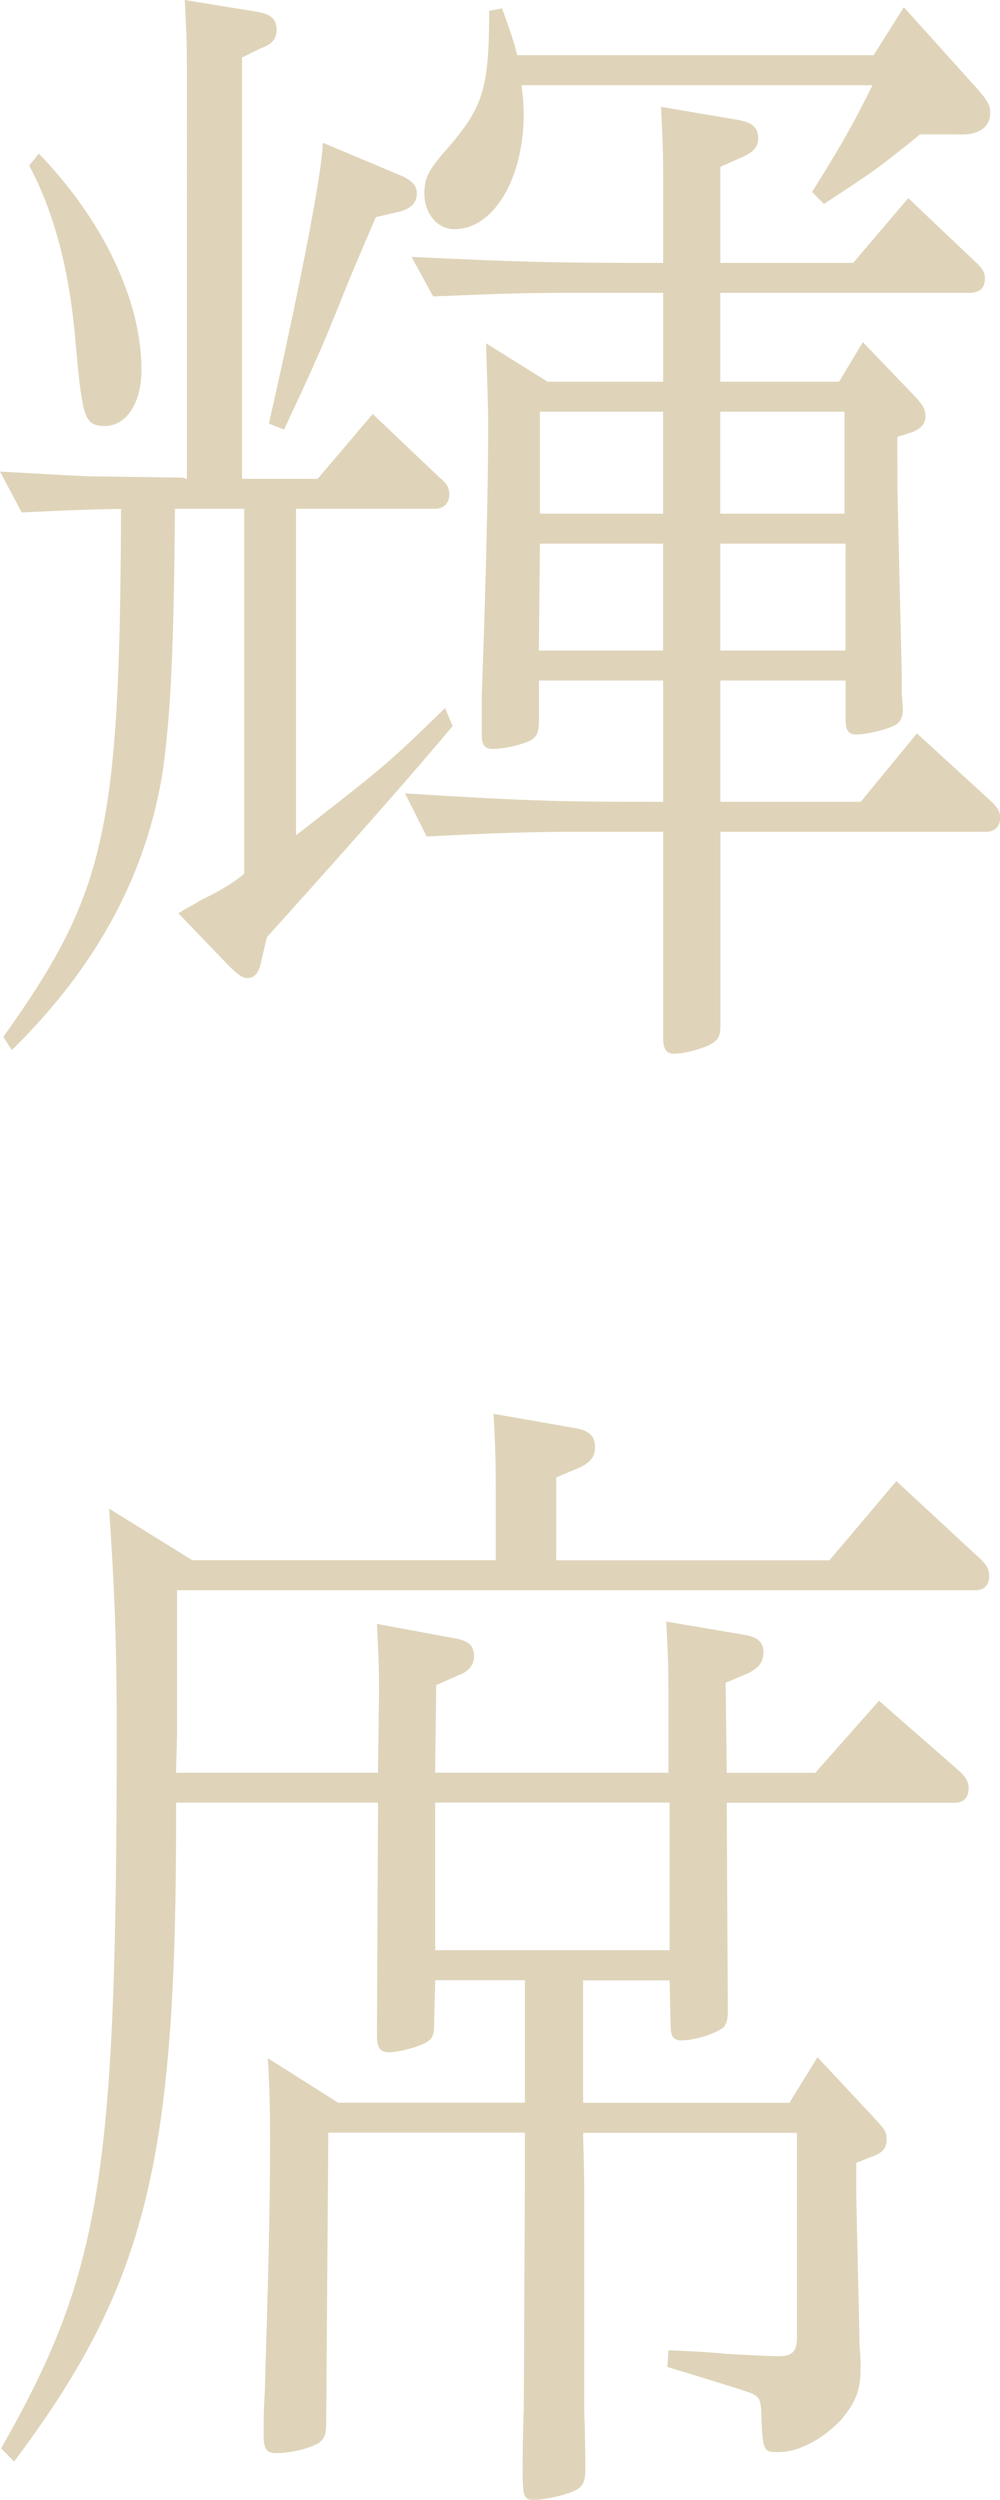
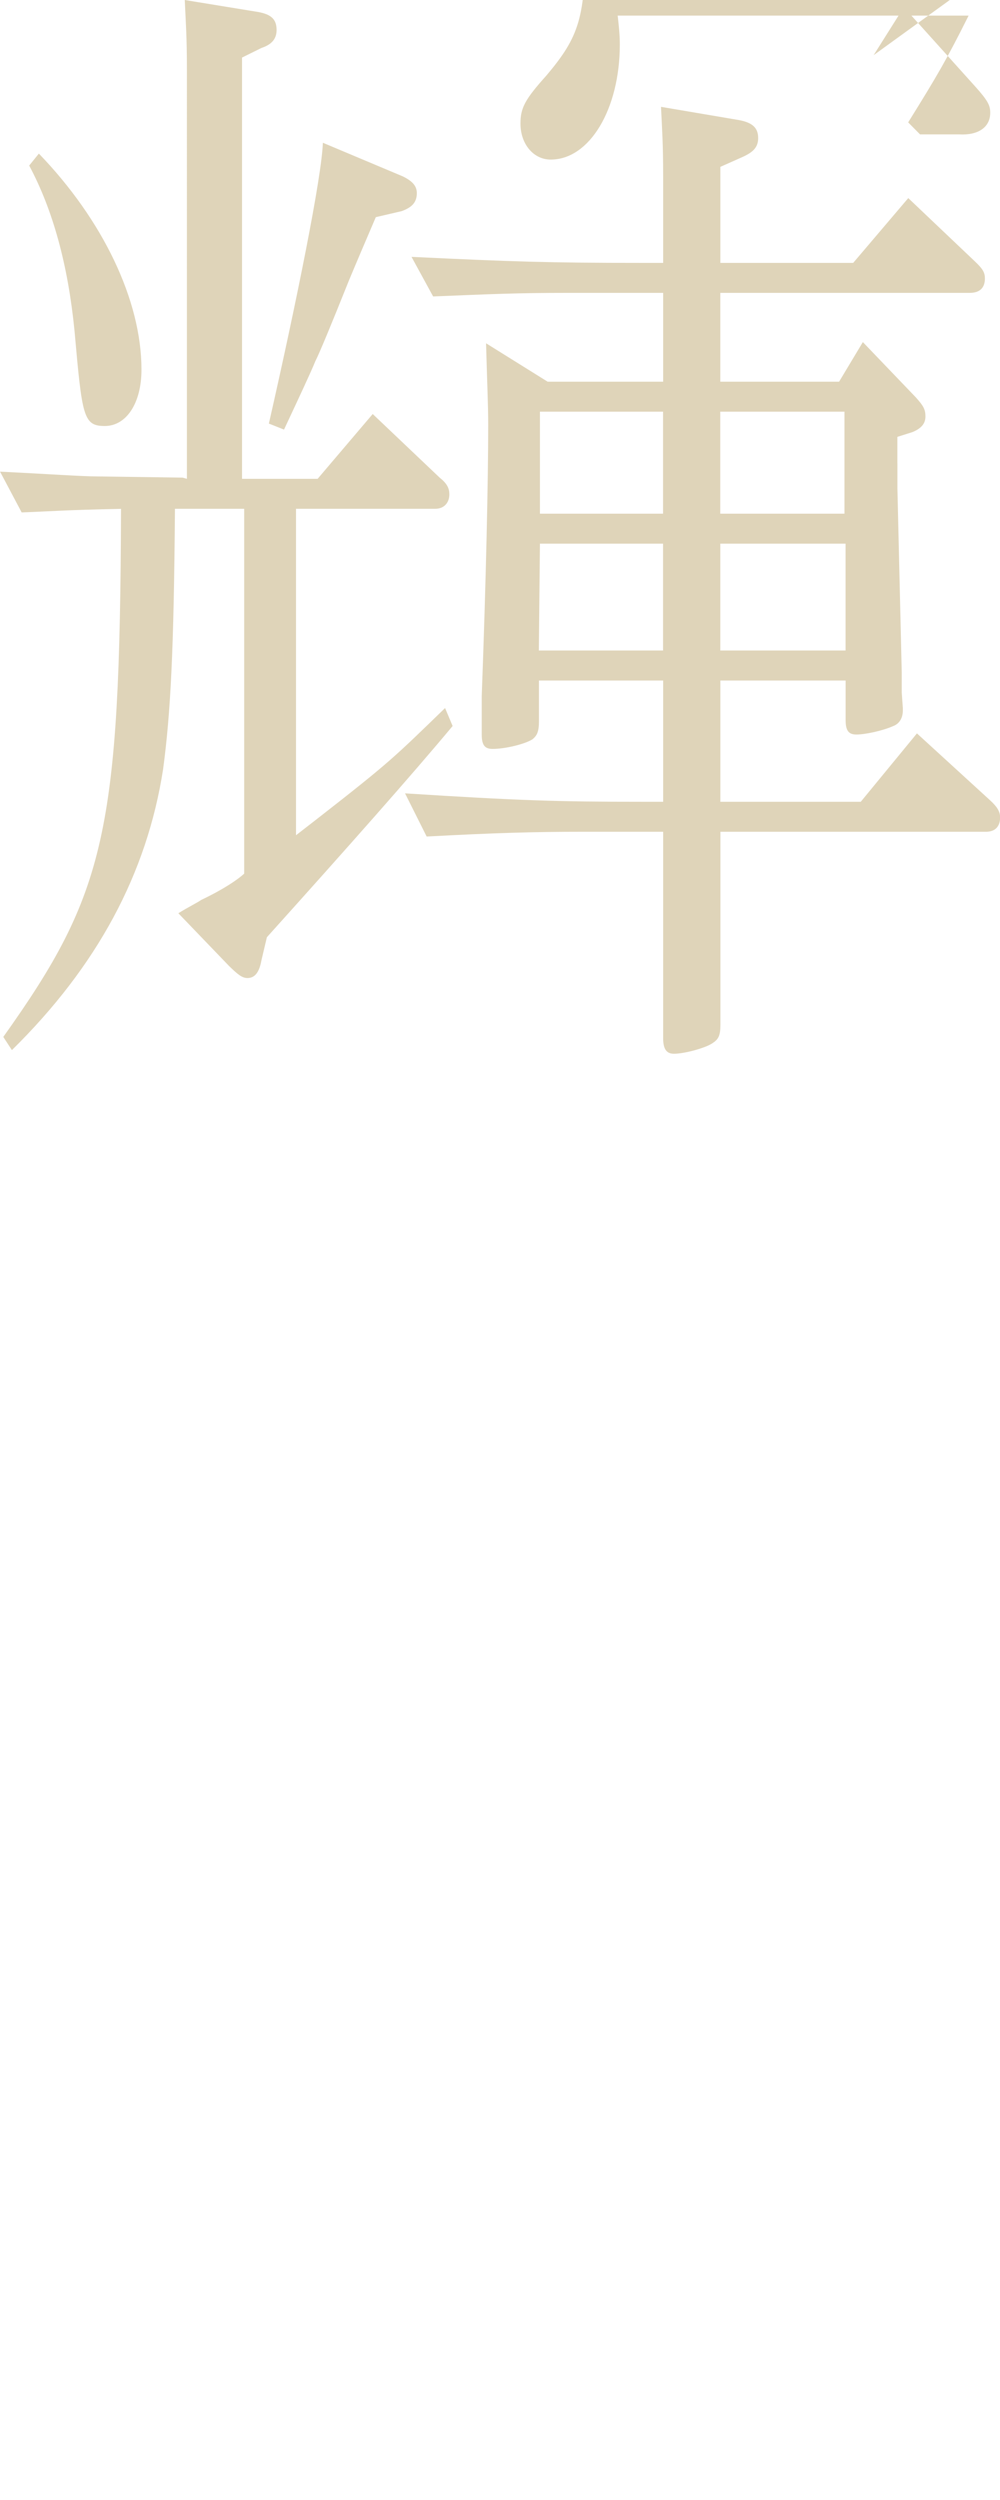
<svg xmlns="http://www.w3.org/2000/svg" id="_レイヤー_2" data-name="レイヤー 2" viewBox="0 0 200.8 501.89">
  <defs>
    <style>
      .cls-1 {
        fill: #c0aa74;
      }

      .cls-2 {
        opacity: .5;
      }
    </style>
  </defs>
  <g id="header">
    <g class="cls-2">
-       <path class="cls-1" d="M35.13,102.16c-.22,28.67-.87,40.96-2.38,52.29-3.25,20.96-13.23,39.52-30.36,56.38l-1.73-2.65c20.6-28.91,23.42-41.2,23.64-106.02-11.49.24-13.66.48-19.95.72l-4.34-8.19c9.76.48,16.48.96,19.52.96l17.13.24.87.24V13.97c0-6.75-.22-9.16-.43-13.97l14.75,2.41c2.6.48,3.69,1.45,3.69,3.61,0,1.69-.87,2.89-3.04,3.61l-3.9,1.93v84.57h15.18l11.06-13.01,13.44,12.77c1.52,1.21,1.95,2.17,1.95,3.37,0,1.69-1.08,2.89-2.82,2.89h-27.97v65.54l4.34-3.37c14.53-11.33,15.4-12.29,25.59-22.17l1.52,3.61c-8.24,9.88-20.82,24.09-37.3,42.41l-1.08,4.58c-.43,2.41-1.3,3.61-2.82,3.61-1.08,0-1.95-.72-3.69-2.41l-10.19-10.6c1.95-1.21,3.9-2.17,4.55-2.65,4.55-2.17,7.37-4.1,8.67-5.3v-73.25h-13.88ZM7.81,30.84c12.79,13.25,20.6,29.4,20.6,43.37,0,6.75-3.04,11.32-7.37,11.32s-4.55-1.93-6.07-19.04c-1.3-13.25-4.34-24.34-9.11-33.25l1.95-2.41ZM75.46,43.61c-2.17,5.06-4.12,9.64-5.42,12.77-3.47,8.67-5.86,14.46-6.72,16.14-.87,2.17-3.47,7.71-6.29,13.73l-3.04-1.21c5.64-24.82,10.63-49.64,10.84-56.38l16.05,6.75c1.95.96,2.82,1.93,2.82,3.37,0,1.93-1.08,2.89-3.04,3.61l-5.2,1.21ZM180.2,93.01v5.06l.87,36.87v4.1l.22,3.13v.48c0,1.45-.65,2.65-1.95,3.13-2.17.96-5.64,1.69-7.37,1.69-1.52,0-2.17-.72-2.17-2.89v-7.95h-25.15v24.34h28.19l11.28-13.73,14.75,13.49c1.3,1.2,1.95,2.17,1.95,3.37,0,1.93-1.08,2.89-2.82,2.89h-53.34v38.79c0,2.17-.43,2.89-1.52,3.61-1.3.96-5.64,2.17-7.81,2.17-1.52,0-2.17-.96-2.17-3.13v-41.44h-15.83c-10.19,0-18.21.24-31.66.96l-4.34-8.67c22.77,1.45,30.79,1.69,47.49,1.69h4.34v-24.34h-24.94v8.19c0,2.17-.43,2.89-1.3,3.61-1.52.96-5.42,1.93-8.02,1.93-1.52,0-2.17-.72-2.17-2.89v-7.71c.87-23.37,1.3-43.37,1.3-54.46,0-4.1-.22-8.43-.43-16.38l12.36,7.71h23.2v-17.83h-19.08c-10.19,0-15.4.24-27.11.72l-4.34-7.95c20.17.96,27.54,1.21,46.19,1.21h4.34v-17.35c0-6.75-.22-9.4-.43-13.98l15.61,2.65c2.6.48,3.9,1.45,3.9,3.61,0,1.93-1.08,2.89-3.25,3.86l-4.34,1.93v19.28h26.67l11.06-13.01,13.44,12.77c1.52,1.45,1.95,2.17,1.95,3.37,0,1.93-1.08,2.89-3.04,2.89h-50.09v17.83h23.85l4.77-7.95,10.62,11.08c1.52,1.69,1.95,2.41,1.95,3.86s-.87,2.41-2.6,3.13l-3.04.96v5.3ZM175.42,11.08l6.07-9.64,14.31,15.9c2.6,2.89,3.04,3.85,3.04,5.3,0,2.89-2.39,4.58-6.29,4.34h-7.81c-8.24,6.75-9.76,7.71-19.3,13.98l-2.38-2.41c5.85-9.4,7.81-12.77,12.14-21.44h-70.47c.22,1.93.43,3.86.43,5.78,0,13.01-6.07,23.13-13.88,23.13-3.47,0-6.07-3.13-6.07-7.23,0-3.13.87-4.82,5.2-9.64,6.72-7.95,7.81-11.81,7.81-26.99l2.6-.48c1.74,4.82,2.39,6.75,3.04,9.4h71.56ZM133.14,109.15h-24.72l-.22,21.45h24.94v-21.45ZM133.14,82.65h-24.72v20.48h24.72v-20.48ZM169.57,82.65h-24.94v20.48h24.94v-20.48ZM169.79,109.15h-25.15v21.45h25.15v-21.45Z" />
-       <path class="cls-1" d="M117.09,428.16l.22,9.88v45.78c.22,5.54.22,10.6.22,12.05,0,2.17-.43,3.13-1.52,3.86-1.52.96-6.29,2.17-8.67,2.17-2.17,0-2.39-.48-2.39-6.02,0-1.93,0-6.02.22-12.29l.22-45.54v-9.88h-39.46l-.43,58.07c0,2.41-.22,3.13-1.3,4.1-1.73,1.21-5.85,2.17-8.67,2.17-1.95,0-2.6-.72-2.6-3.62,0-1.93,0-4.82.22-8.19.65-21.2,1.08-37.11,1.08-50.36,0-4.82,0-8.92-.43-17.11l14.09,8.92h37.51v-24.58h-18l-.22,8.43c0,2.41-.22,3.13-1.3,3.86-1.3.96-5.64,2.17-7.81,2.17-1.73,0-2.38-.96-2.38-3.37l.22-46.75h-40.55v6.75c-.22,66.5-6.5,90.84-32.53,125.54l-2.6-2.65c20.17-35.42,23.2-54.7,23.2-144.09,0-18.07-.43-28.19-1.52-44.58l16.7,10.36h60.93v-15.42c0-6.75-.22-9.16-.43-13.97l16.48,2.89c2.6.48,3.9,1.45,3.9,3.86,0,1.93-1.08,3.13-3.25,4.1l-4.55,1.93v16.63h54.86l13.44-15.9,16.91,15.66c1.3,1.21,1.73,2.17,1.73,3.37,0,1.93-1.08,2.89-2.82,2.89H35.56v29.16l-.22,7.47h40.55l.22-15.9c0-6.75-.22-9.64-.43-13.98l15.61,2.89c2.82.48,3.9,1.45,3.9,3.61,0,1.69-1.08,3.13-3.25,3.86l-4.34,1.93-.22,17.59h46.84v-16.38c0-6.51-.22-9.16-.43-13.97l15.61,2.65c2.82.48,3.9,1.45,3.9,3.61,0,1.93-1.08,3.13-3.04,4.1l-4.55,1.93.22,18.07h17.78l12.79-14.46,16.26,14.22c1.3,1.21,1.74,2.17,1.74,3.37,0,1.93-1.08,2.89-2.82,2.89h-45.75l.22,41.69c0,1.69-.22,2.41-.65,3.13-.87,1.21-5.64,2.89-8.67,2.89-1.73,0-2.17-.96-2.17-3.13l-.22-8.92h-17.35v24.58h41.42l5.64-9.16,11.49,12.29c2.17,2.41,2.38,2.65,2.38,4.34s-.87,2.65-3.04,3.37l-3.04,1.21v6.75c.43,20.24.65,26.5.65,30.12.22,1.69.22,3.86.22,4.34,0,4.58-1.08,6.99-3.9,10.36-3.9,4.1-8.67,6.51-12.58,6.51-3.04,0-3.25,0-3.47-8.43-.22-2.17-.43-2.65-1.95-3.37-2.6-.96-8.24-2.65-16.91-5.3l.22-3.37c4.99.24,9.54.48,11.28.72,4.12.24,9.11.48,10.84.48,2.82,0,3.69-.96,3.69-3.86v-40.96h-42.93ZM87.39,391.54h47.06v-29.64h-47.06v29.64Z" />
+       <path class="cls-1" d="M35.13,102.16c-.22,28.67-.87,40.96-2.38,52.29-3.25,20.96-13.23,39.52-30.36,56.38l-1.73-2.65c20.6-28.91,23.42-41.2,23.64-106.02-11.49.24-13.66.48-19.95.72l-4.34-8.19c9.76.48,16.48.96,19.52.96l17.13.24.87.24V13.97c0-6.75-.22-9.16-.43-13.97l14.75,2.41c2.6.48,3.69,1.45,3.69,3.61,0,1.69-.87,2.89-3.04,3.61l-3.9,1.93v84.57h15.18l11.06-13.01,13.44,12.77c1.52,1.21,1.95,2.17,1.95,3.37,0,1.69-1.08,2.89-2.82,2.89h-27.97v65.54l4.34-3.37c14.53-11.33,15.4-12.29,25.59-22.17l1.52,3.61c-8.24,9.88-20.82,24.09-37.3,42.41l-1.08,4.58c-.43,2.41-1.3,3.61-2.82,3.61-1.08,0-1.95-.72-3.69-2.41l-10.19-10.6c1.95-1.21,3.9-2.17,4.55-2.65,4.55-2.17,7.37-4.1,8.67-5.3v-73.25h-13.88ZM7.81,30.84c12.79,13.25,20.6,29.4,20.6,43.37,0,6.75-3.04,11.32-7.37,11.32s-4.55-1.93-6.07-19.04c-1.3-13.25-4.34-24.34-9.11-33.25l1.95-2.41ZM75.46,43.61c-2.17,5.06-4.12,9.64-5.42,12.77-3.47,8.67-5.86,14.46-6.72,16.14-.87,2.17-3.47,7.71-6.29,13.73l-3.04-1.21c5.64-24.82,10.63-49.64,10.84-56.38l16.05,6.75c1.95.96,2.82,1.93,2.82,3.37,0,1.93-1.08,2.89-3.04,3.61l-5.2,1.21ZM180.2,93.01v5.06l.87,36.87v4.1l.22,3.13v.48c0,1.45-.65,2.65-1.95,3.13-2.17.96-5.64,1.69-7.37,1.69-1.52,0-2.17-.72-2.17-2.89v-7.95h-25.15v24.34h28.19l11.28-13.73,14.75,13.49c1.3,1.2,1.95,2.17,1.95,3.37,0,1.93-1.08,2.89-2.82,2.89h-53.34v38.79c0,2.17-.43,2.89-1.52,3.61-1.3.96-5.64,2.17-7.81,2.17-1.52,0-2.17-.96-2.17-3.13v-41.44h-15.83c-10.19,0-18.21.24-31.66.96l-4.34-8.67c22.77,1.45,30.79,1.69,47.49,1.69h4.34v-24.34h-24.94v8.19c0,2.17-.43,2.89-1.3,3.61-1.52.96-5.42,1.93-8.02,1.93-1.52,0-2.17-.72-2.17-2.89v-7.71c.87-23.37,1.3-43.37,1.3-54.46,0-4.1-.22-8.43-.43-16.38l12.36,7.71h23.2v-17.83h-19.08c-10.19,0-15.4.24-27.11.72l-4.34-7.95c20.17.96,27.54,1.21,46.19,1.21h4.34v-17.35c0-6.75-.22-9.4-.43-13.98l15.61,2.65c2.6.48,3.9,1.45,3.9,3.61,0,1.93-1.08,2.89-3.25,3.86l-4.34,1.93v19.28h26.67l11.06-13.01,13.44,12.77c1.52,1.45,1.95,2.17,1.95,3.37,0,1.93-1.08,2.89-3.04,2.89h-50.09v17.83h23.85l4.77-7.95,10.62,11.08c1.52,1.69,1.95,2.41,1.95,3.86s-.87,2.41-2.6,3.13l-3.04.96v5.3ZM175.42,11.08l6.07-9.64,14.31,15.9c2.6,2.89,3.04,3.85,3.04,5.3,0,2.89-2.39,4.58-6.29,4.34h-7.81l-2.38-2.41c5.85-9.4,7.81-12.77,12.14-21.44h-70.47c.22,1.93.43,3.86.43,5.78,0,13.01-6.07,23.13-13.88,23.13-3.47,0-6.07-3.13-6.07-7.23,0-3.13.87-4.82,5.2-9.64,6.72-7.95,7.81-11.81,7.81-26.99l2.6-.48c1.74,4.82,2.39,6.75,3.04,9.4h71.56ZM133.14,109.15h-24.72l-.22,21.45h24.94v-21.45ZM133.14,82.65h-24.72v20.48h24.72v-20.48ZM169.57,82.65h-24.94v20.48h24.94v-20.48ZM169.79,109.15h-25.15v21.45h25.15v-21.45Z" />
    </g>
  </g>
</svg>